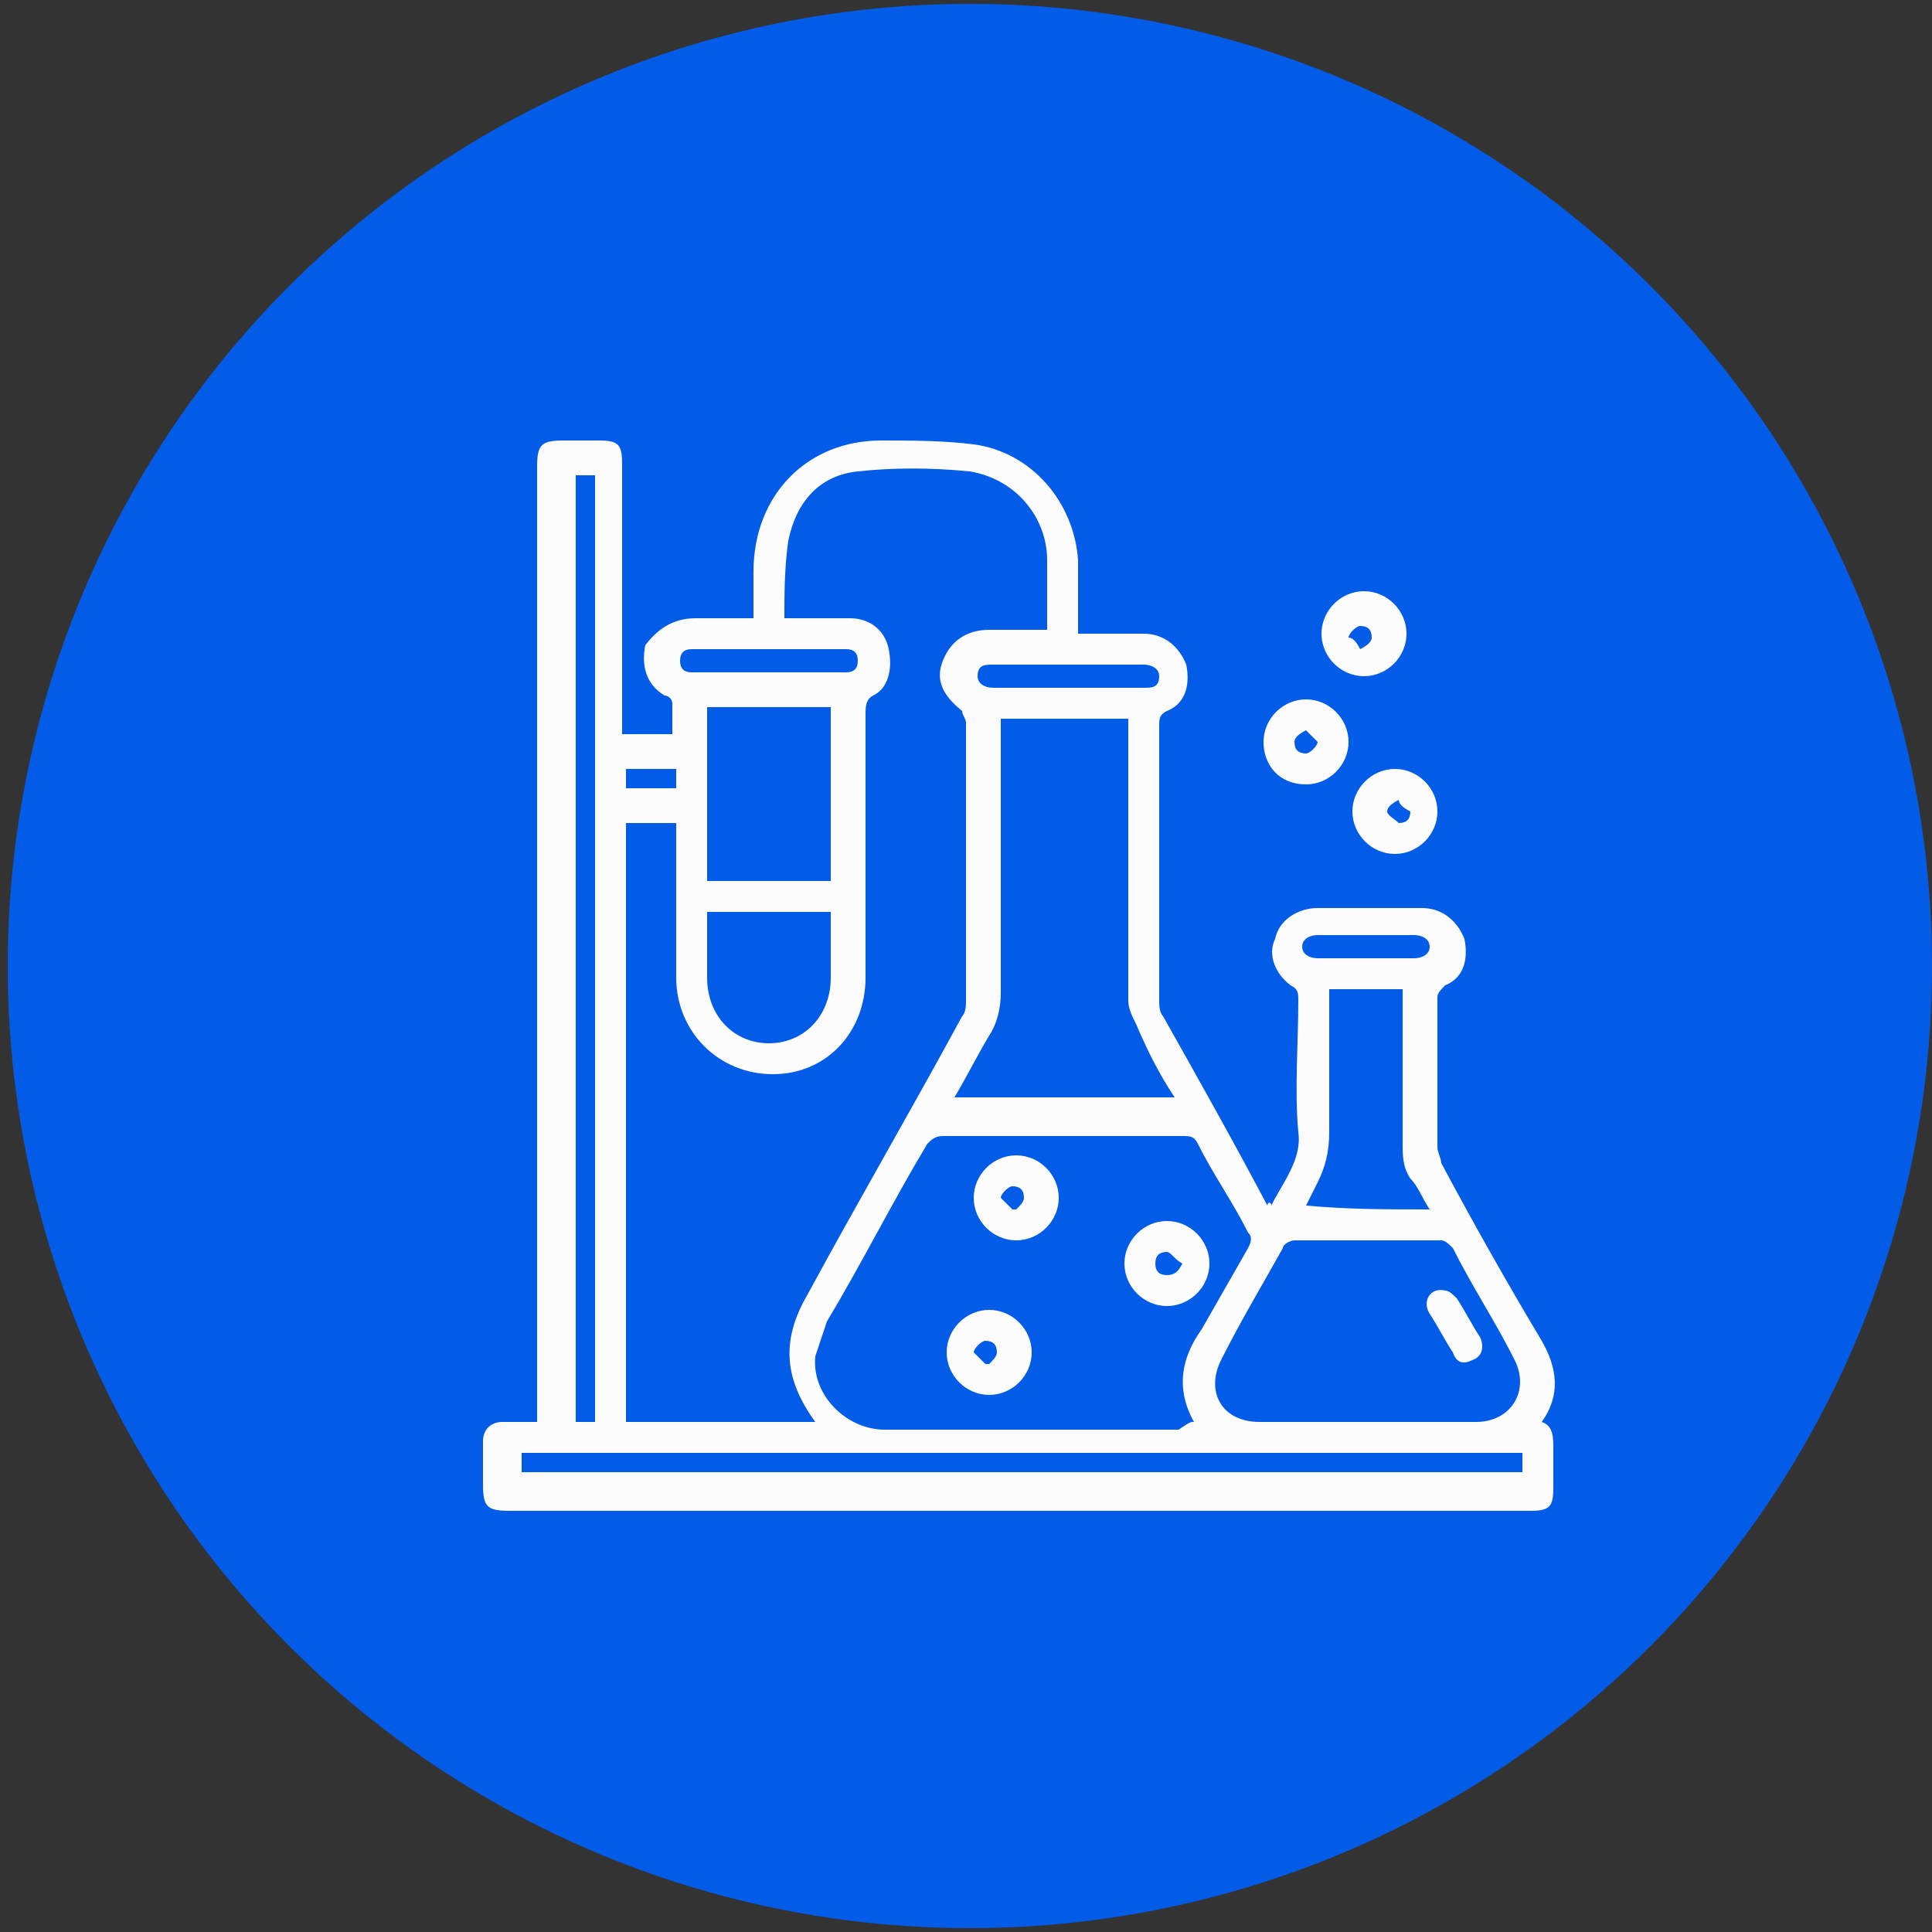
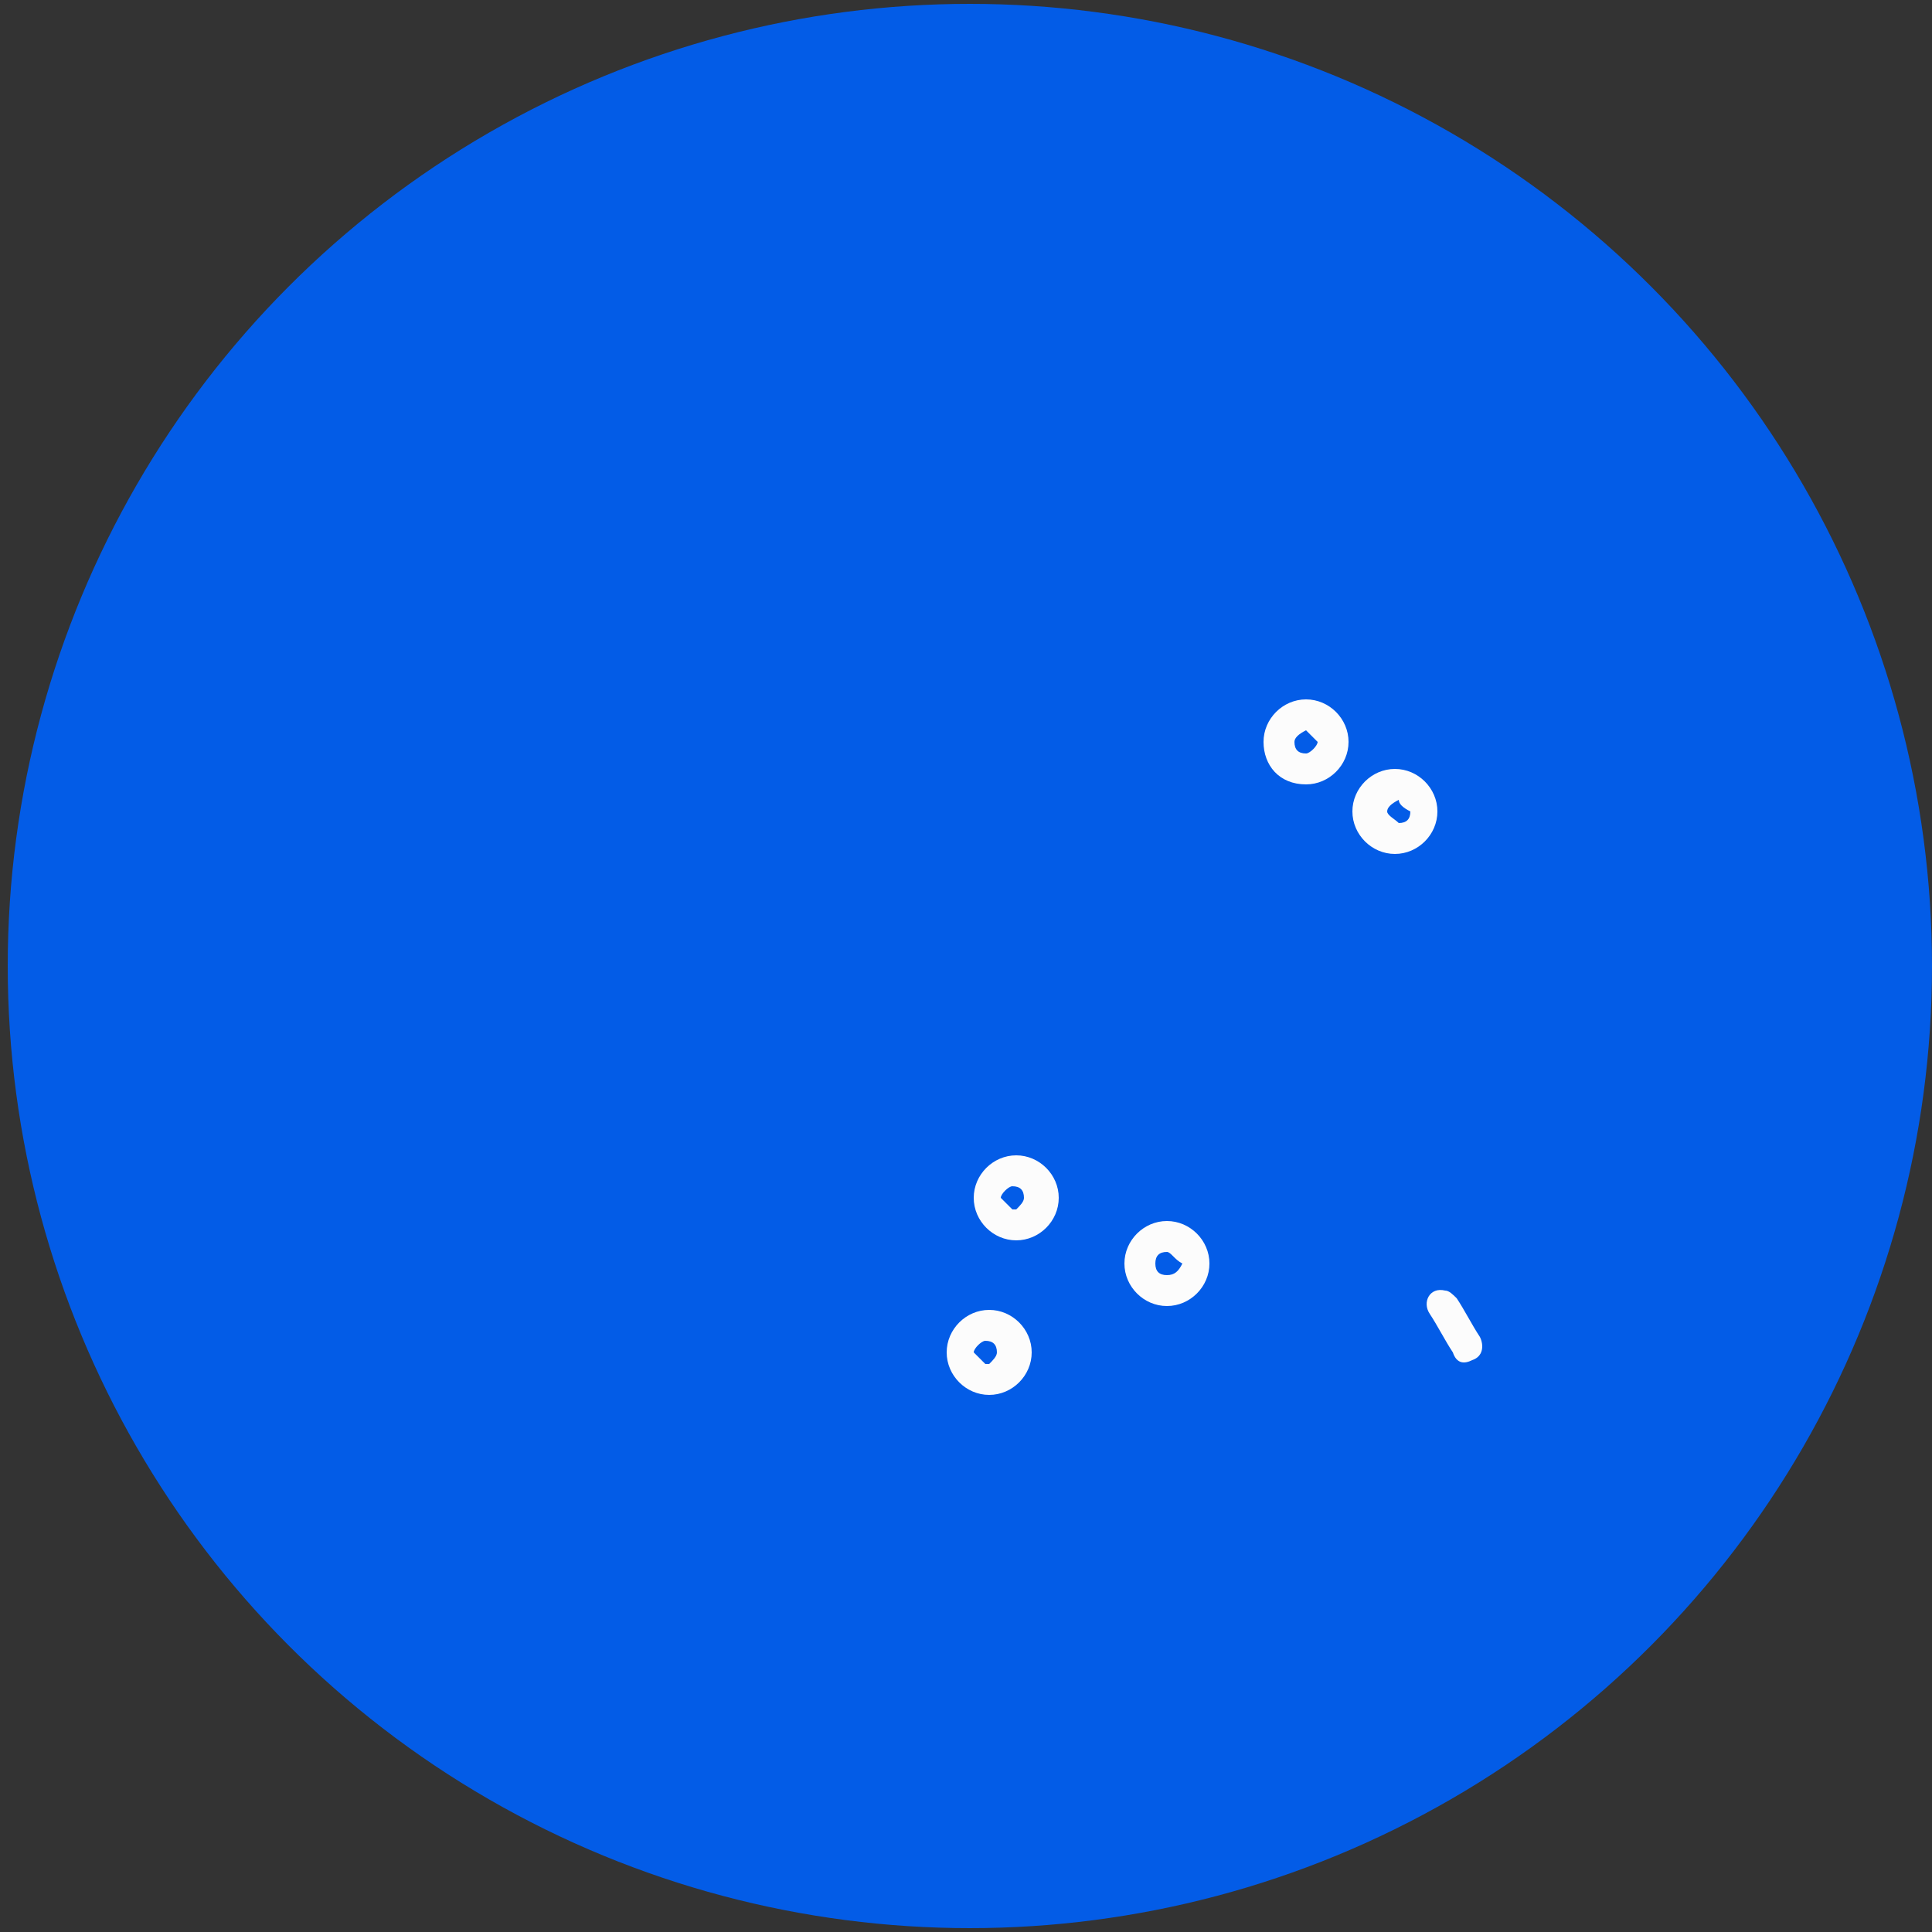
<svg xmlns="http://www.w3.org/2000/svg" version="1.1" id="Layer_1" x="0px" y="0px" viewBox="0 0 50 50" style="enable-background:new 0 0 50 50;" xml:space="preserve">
  <rect x="0" y="0" width="50" height="50" fill="#333333" stroke="none" />
  <style type="text/css">
	.st0{fill:#035CE7;}
	.st1{fill:#FFFFFF;}
	.st2{fill:#FCFCFC;}
</style>
  <circle class="st0" cx="25.1" cy="25" r="24.9" />
  <g>
    <path class="st1" d="M8.9,21" />
  </g>
  <g>
-     <path class="st2" d="M32.9,31.2c0.3-0.6,0.8-1.2,0.7-1.9c-0.1-1.1,0-2.3,0-3.4c0-0.2,0-0.3-0.2-0.4c-0.4-0.3-0.6-0.8-0.4-1.2   c0.1-0.5,0.6-0.8,1.1-0.8c0.9,0,1.8,0,2.7,0c0.5,0,0.9,0.3,1.1,0.8c0.1,0.5,0,1-0.5,1.2c-0.1,0.1-0.2,0.2-0.2,0.3   c0,1.3,0,2.6,0,3.9c0,0.1,0.1,0.3,0.1,0.4c0.8,1.5,1.7,3.1,2.6,4.6c0.4,0.7,0.5,1.4,0,2.1c0.3,0.1,0.3,0.4,0.3,0.7s0,0.6,0,1   c0,0.5-0.1,0.6-0.6,0.6c-2.8,0-5.6,0-8.4,0c-6,0-12,0-18,0c-0.6,0-0.7-0.1-0.7-0.7c0-0.4,0-0.7,0-1.1c0-0.3,0.2-0.5,0.5-0.5   s0.6,0,0.9,0c0-0.1,0-0.3,0-0.4c0-8.1,0-16.2,0-24.3c0-0.6,0.1-0.7,0.7-0.7c0.3,0,0.6,0,0.9,0c0.5,0,0.6,0.1,0.6,0.6   c0,2.2,0,4.4,0,6.7c0,0.1,0,0.2,0,0.3c0.4,0,0.9,0,1.3,0c0-0.3,0-0.5,0-0.8c0-0.1-0.1-0.2-0.2-0.2c-0.5-0.3-0.6-0.8-0.5-1.3   C17,16.3,17.4,16,18,16c0.5,0,1,0,1.5,0c0-0.4,0-0.8,0-1.2c0-2,1.4-3.4,3.3-3.4c0.8,0,1.6,0,2.4,0.1c1.5,0.2,2.6,1.5,2.7,3   c0,0.6,0,1.2,0,1.9c0.3,0,0.6,0,1,0c0.2,0,0.5,0,0.7,0c0.5,0,0.9,0.3,1.1,0.8c0.1,0.5,0,1-0.5,1.2C30,18.5,30,18.6,30,18.8   c0,2.4,0,4.7,0,7.1c0,0.1,0,0.3,0.1,0.4c0.9,1.6,1.8,3.2,2.7,4.9C32.8,31.1,32.9,31.1,32.9,31.2z M20.3,16c0.6,0,1.1,0,1.7,0   c0.5,0,0.9,0.3,1,0.8s0,1-0.4,1.2c-0.2,0.1-0.2,0.3-0.2,0.5c0,2.3,0,4.6,0,6.8c0,1.4-1,2.5-2.4,2.5s-2.5-1.1-2.5-2.5   c0-1.2,0-2.5,0-3.7c0-0.1,0-0.2,0-0.3c-0.4,0-0.9,0-1.3,0c0,5.2,0,10.3,0,15.5c1.6,0,3.3,0,4.9,0c-0.8-1.1-0.9-2.1-0.2-3.3   c1.3-2.4,2.7-4.8,4-7.2C25,26.2,25,26,25,25.9c0-2.4,0-4.8,0-7.2c0-0.1-0.1-0.2-0.1-0.3c-0.5-0.4-0.7-0.8-0.5-1.3s0.6-0.8,1.2-0.8   c0.5,0,1,0,1.5,0c0-0.6,0-1.2,0-1.8c0-1.1-0.8-2.1-2-2.3c-1-0.1-2-0.1-2.9,0c-1,0.1-1.6,0.8-1.8,1.8C20.3,14.7,20.3,15.4,20.3,16z    M30.9,36.8c-0.5-0.9-0.3-1.7,0.2-2.4c0.4-0.7,0.8-1.4,1.2-2.1c0.1-0.2,0.1-0.3,0-0.4c-0.4-0.8-0.9-1.5-1.3-2.3   c-0.1-0.2-0.2-0.2-0.4-0.2c-2.1,0-4.1,0-6.2,0c-0.2,0-0.3,0.1-0.4,0.2c-0.9,1.5-1.7,3.1-2.6,4.6c-0.1,0.3-0.2,0.6-0.3,0.9   c-0.1,1,0.8,1.9,1.8,1.9c2.5,0,5,0,7.6,0C30.8,36.8,30.8,36.8,30.9,36.8z M24.7,28.4c1.9,0,3.8,0,5.7,0c-0.4-0.6-0.7-1.2-1-1.9   c-0.1-0.2-0.2-0.4-0.2-0.6c0-2.3,0-4.7,0-7c0-0.1,0-0.2,0-0.3c-1.1,0-2.2,0-3.3,0c0,0.1,0,0.2,0,0.4c0,2.2,0,4.5,0,6.7   c0,0.4-0.1,0.8-0.3,1.1C25.3,27.3,25,27.9,24.7,28.4z M35.4,36.8c0.9,0,1.9,0,2.8,0c0.9,0,1.4-0.8,1-1.6c-0.5-1-1.1-1.9-1.6-2.9   c-0.1-0.1-0.2-0.2-0.3-0.2c-1.3,0-2.5,0-3.8,0c-0.1,0-0.3,0.1-0.3,0.2c-0.5,0.9-1.1,1.9-1.6,2.9c-0.4,0.8,0,1.6,1,1.6   C33.5,36.8,34.4,36.8,35.4,36.8z M39.4,37.6c-8.7,0-17.3,0-25.9,0c0,0.2,0,0.4,0,0.5c8.7,0,17.3,0,25.9,0   C39.4,38,39.4,37.8,39.4,37.6z M18.3,22.8c1.1,0,2.1,0,3.2,0c0-1.5,0-3,0-4.5c-1.1,0-2.1,0-3.2,0C18.3,19.8,18.3,21.3,18.3,22.8z    M15.4,36.8c0-8.2,0-16.4,0-24.5c-0.2,0-0.4,0-0.5,0c0,8.2,0,16.4,0,24.5C15,36.8,15.2,36.8,15.4,36.8z M37,31.3   c-0.2-0.3-0.3-0.6-0.5-0.8c-0.2-0.3-0.2-0.6-0.2-0.9c0-1.2,0-2.4,0-3.7c0-0.1,0-0.2,0-0.3c-0.6,0-1.3,0-1.9,0c0,0.1,0,0.2,0,0.3   c0,1.1,0,2.3,0,3.4c0,0.5-0.1,0.9-0.3,1.3c-0.1,0.2-0.2,0.4-0.3,0.6C34.9,31.3,35.9,31.3,37,31.3z M18.3,23.6c0,0.6,0,1.2,0,1.7   c0,1,0.7,1.7,1.6,1.7s1.6-0.7,1.6-1.7c0-0.5,0-1,0-1.5c0-0.1,0-0.1,0-0.2C20.5,23.6,19.4,23.6,18.3,23.6z M27.6,17.2   c-0.6,0-1.3,0-1.9,0c-0.2,0-0.4,0-0.4,0.3c0,0.2,0.2,0.3,0.4,0.3c1.3,0,2.6,0,3.9,0c0.2,0,0.4,0,0.4-0.3c0-0.2-0.2-0.3-0.4-0.3   C28.8,17.2,28.2,17.2,27.6,17.2z M19.9,17.4c0.7,0,1.3,0,2,0c0.2,0,0.3-0.1,0.3-0.3c0-0.2-0.1-0.3-0.3-0.3c-1.3,0-2.7,0-4,0   c-0.2,0-0.3,0.1-0.3,0.3c0,0.2,0.1,0.3,0.3,0.3c0.1,0,0.1,0,0.2,0C18.7,17.4,19.3,17.4,19.9,17.4z M35.4,24.2c-0.4,0-0.8,0-1.3,0   c-0.2,0-0.4,0.1-0.4,0.3c0,0.2,0.2,0.3,0.4,0.3c0.8,0,1.7,0,2.5,0c0.2,0,0.4-0.1,0.4-0.3c0-0.2-0.2-0.3-0.4-0.3   C36.2,24.2,35.8,24.2,35.4,24.2z M16.2,20.4c0.4,0,0.9,0,1.3,0c0-0.2,0-0.4,0-0.5c-0.4,0-0.9,0-1.3,0   C16.2,20.1,16.2,20.2,16.2,20.4z" />
    <path class="st2" d="M32.7,19.2c0-0.6,0.5-1.1,1.1-1.1s1.1,0.5,1.1,1.1s-0.5,1.1-1.1,1.1C33.1,20.3,32.7,19.8,32.7,19.2z    M33.8,18.9L33.8,18.9c-0.2,0.1-0.3,0.2-0.3,0.3c0,0.2,0.1,0.3,0.3,0.3c0.1,0,0.3-0.2,0.3-0.3C34,19.1,33.9,19,33.8,18.9z" />
-     <path class="st2" d="M35.3,15.3c0.6,0,1.1,0.5,1.1,1.1c0,0.6-0.5,1.1-1.1,1.1s-1.1-0.5-1.1-1.1C34.2,15.8,34.7,15.3,35.3,15.3z    M35.2,16.8L35.2,16.8c0.2-0.1,0.3-0.2,0.3-0.3c0-0.2-0.1-0.3-0.3-0.3c-0.1,0-0.3,0.2-0.3,0.3C35,16.5,35.1,16.6,35.2,16.8z" />
    <path class="st2" d="M35,21c0-0.6,0.5-1.1,1.1-1.1s1.1,0.5,1.1,1.1s-0.5,1.1-1.1,1.1S35,21.6,35,21z M36.2,20.7L36.2,20.7   c-0.2,0.1-0.3,0.2-0.3,0.3c0,0.1,0.2,0.2,0.3,0.3c0.2,0,0.3-0.1,0.3-0.3C36.3,20.9,36.2,20.8,36.2,20.7z" />
    <path class="st2" d="M30.2,31.6c0.6,0,1.1,0.5,1.1,1.1c0,0.6-0.5,1.1-1.1,1.1s-1.1-0.5-1.1-1.1C29.1,32.1,29.6,31.6,30.2,31.6z    M30.6,32.7c-0.2-0.1-0.3-0.3-0.4-0.3c-0.2,0-0.3,0.1-0.3,0.3S30,33,30.2,33S30.5,32.9,30.6,32.7z" />
    <path class="st2" d="M27.4,31c0,0.6-0.5,1.1-1.1,1.1s-1.1-0.5-1.1-1.1s0.5-1.1,1.1-1.1C26.9,29.9,27.4,30.4,27.4,31z M26.2,31.3   h0.1c0.1-0.1,0.2-0.2,0.2-0.3c0-0.2-0.1-0.3-0.3-0.3c-0.1,0-0.3,0.2-0.3,0.3C26,31.1,26.1,31.2,26.2,31.3z" />
    <path class="st2" d="M25.6,36.1c-0.6,0-1.1-0.5-1.1-1.1s0.5-1.1,1.1-1.1s1.1,0.5,1.1,1.1S26.2,36.1,25.6,36.1z M25.5,35.3h0.1   c0.1-0.1,0.2-0.2,0.2-0.3c0-0.2-0.1-0.3-0.3-0.3c-0.1,0-0.3,0.2-0.3,0.3C25.3,35.1,25.4,35.2,25.5,35.3z" />
    <path class="st2" d="M37.4,33.4c0.1,0,0.2,0.1,0.3,0.2c0.2,0.3,0.4,0.7,0.6,1c0.1,0.2,0.1,0.5-0.2,0.6c-0.2,0.1-0.4,0.1-0.5-0.2   c-0.2-0.3-0.4-0.7-0.6-1C36.8,33.7,37,33.3,37.4,33.4z" />
  </g>
</svg>